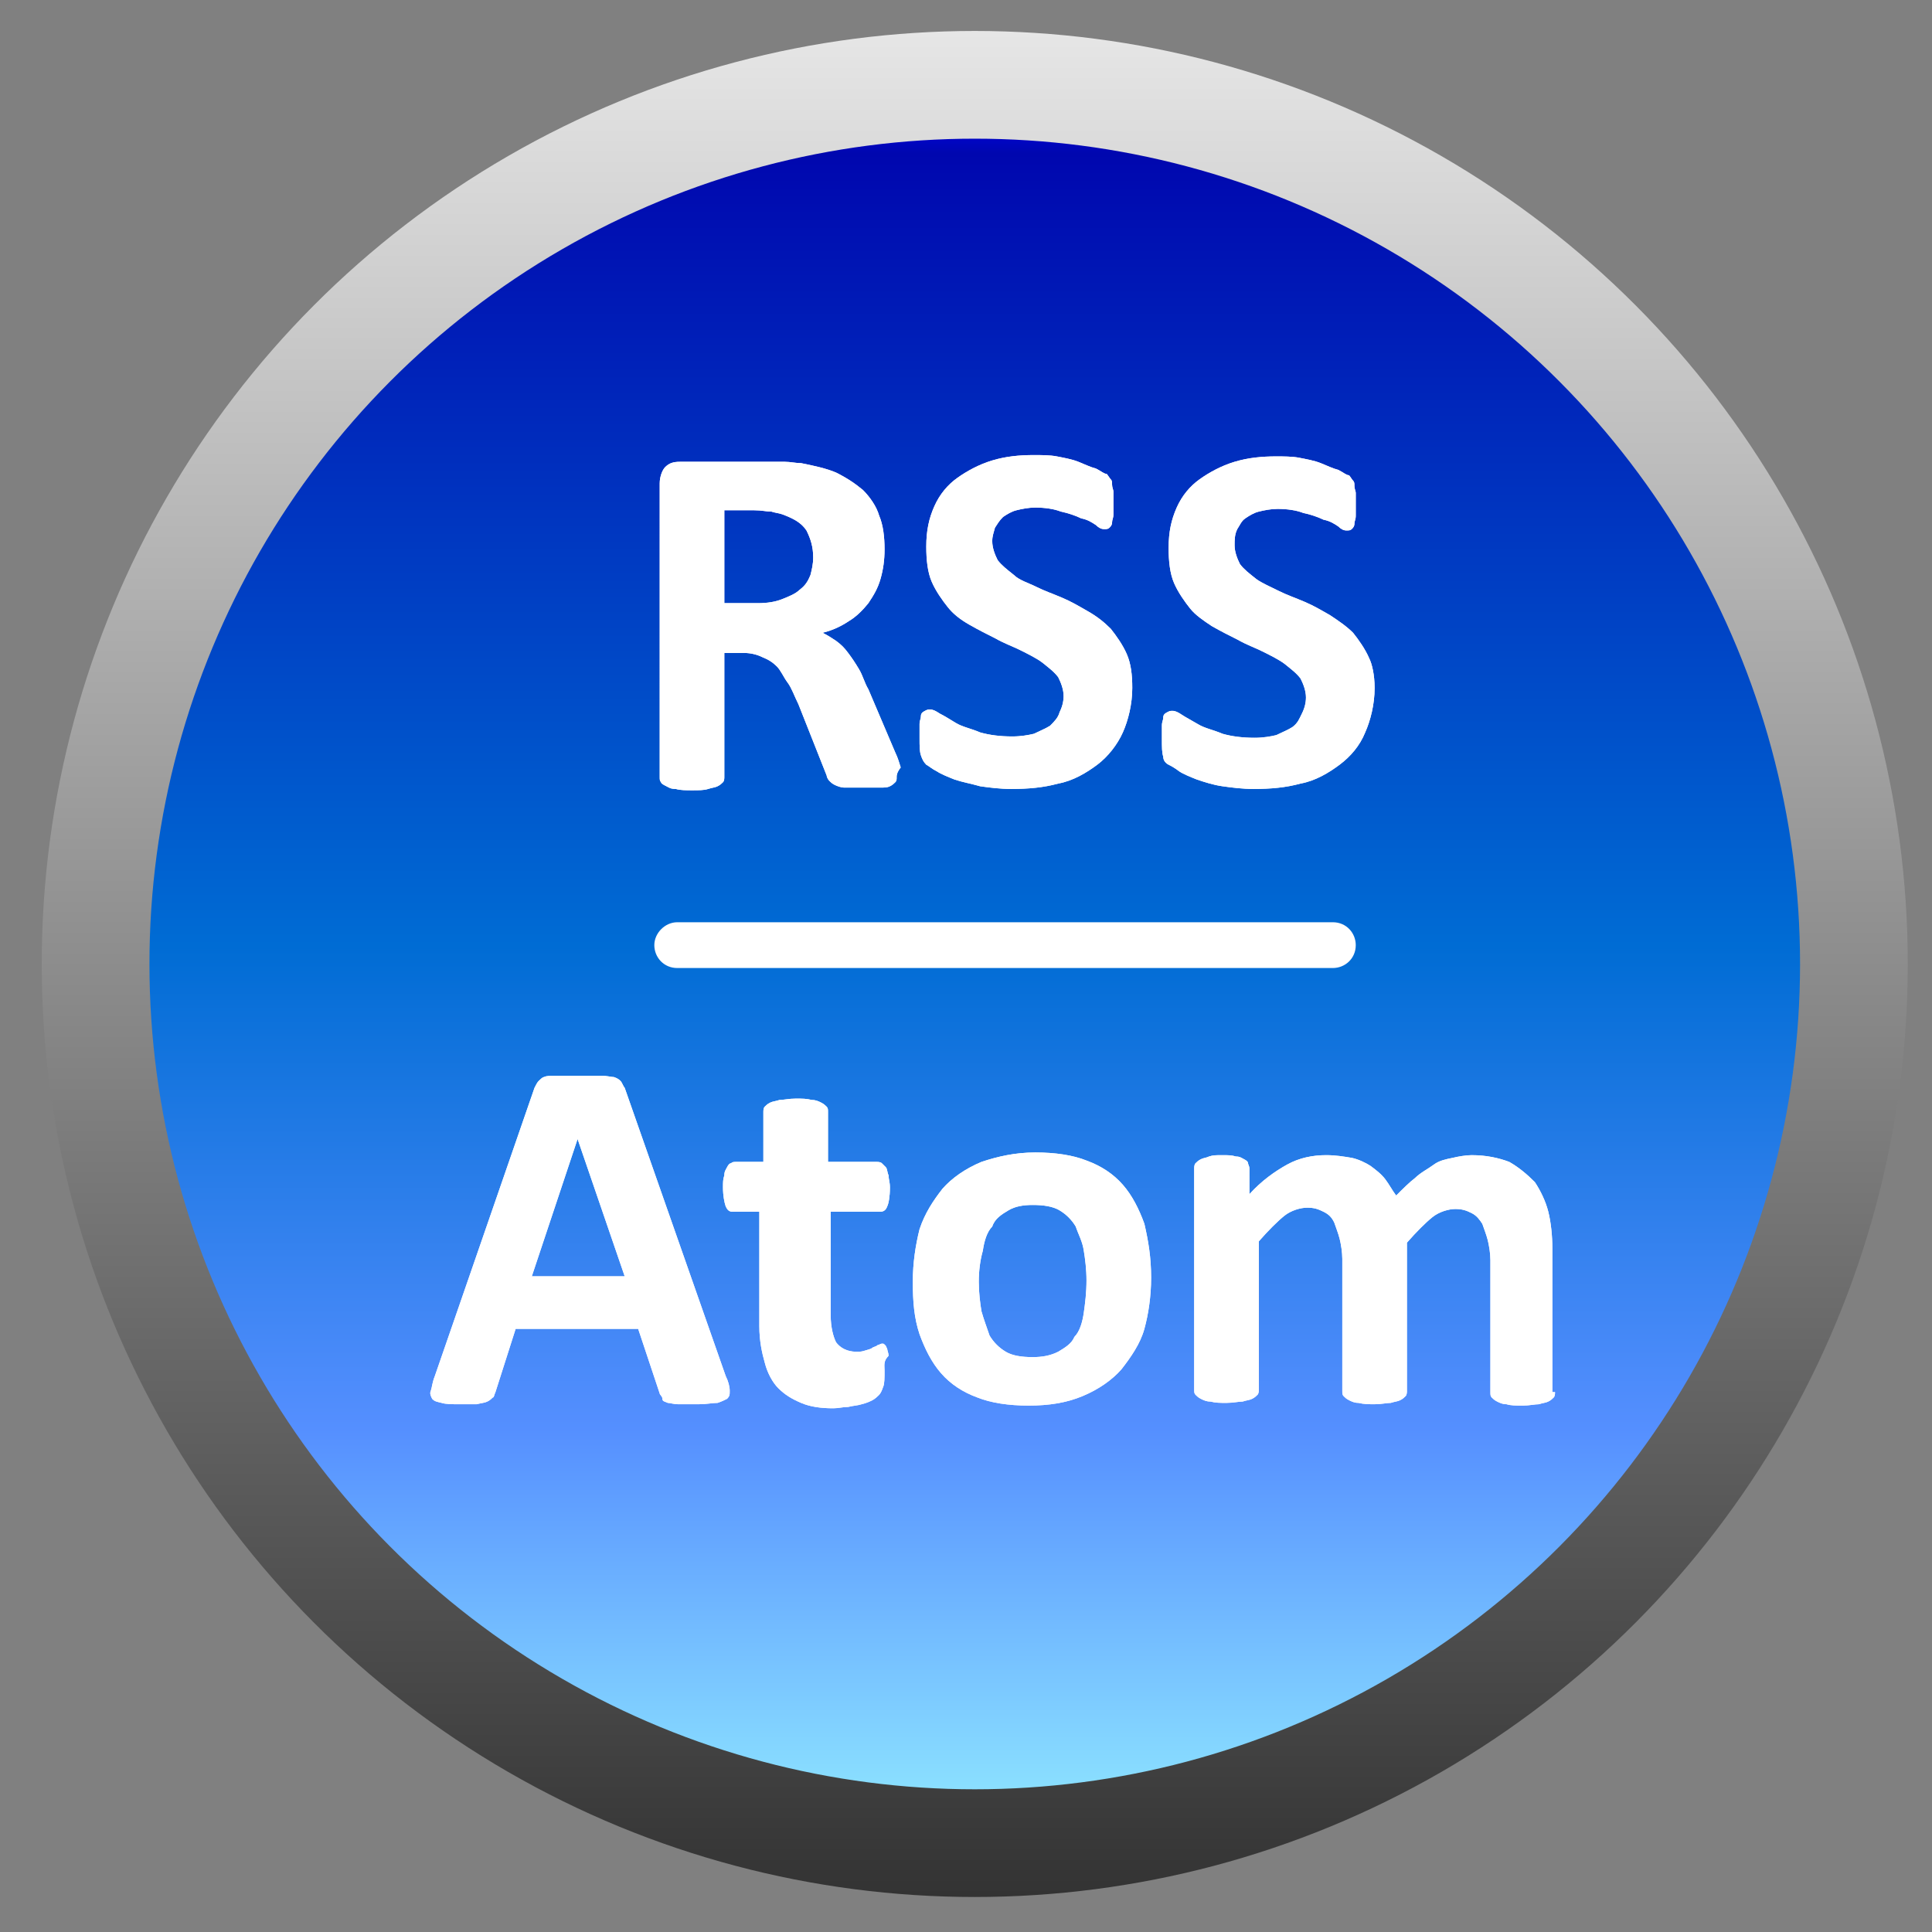
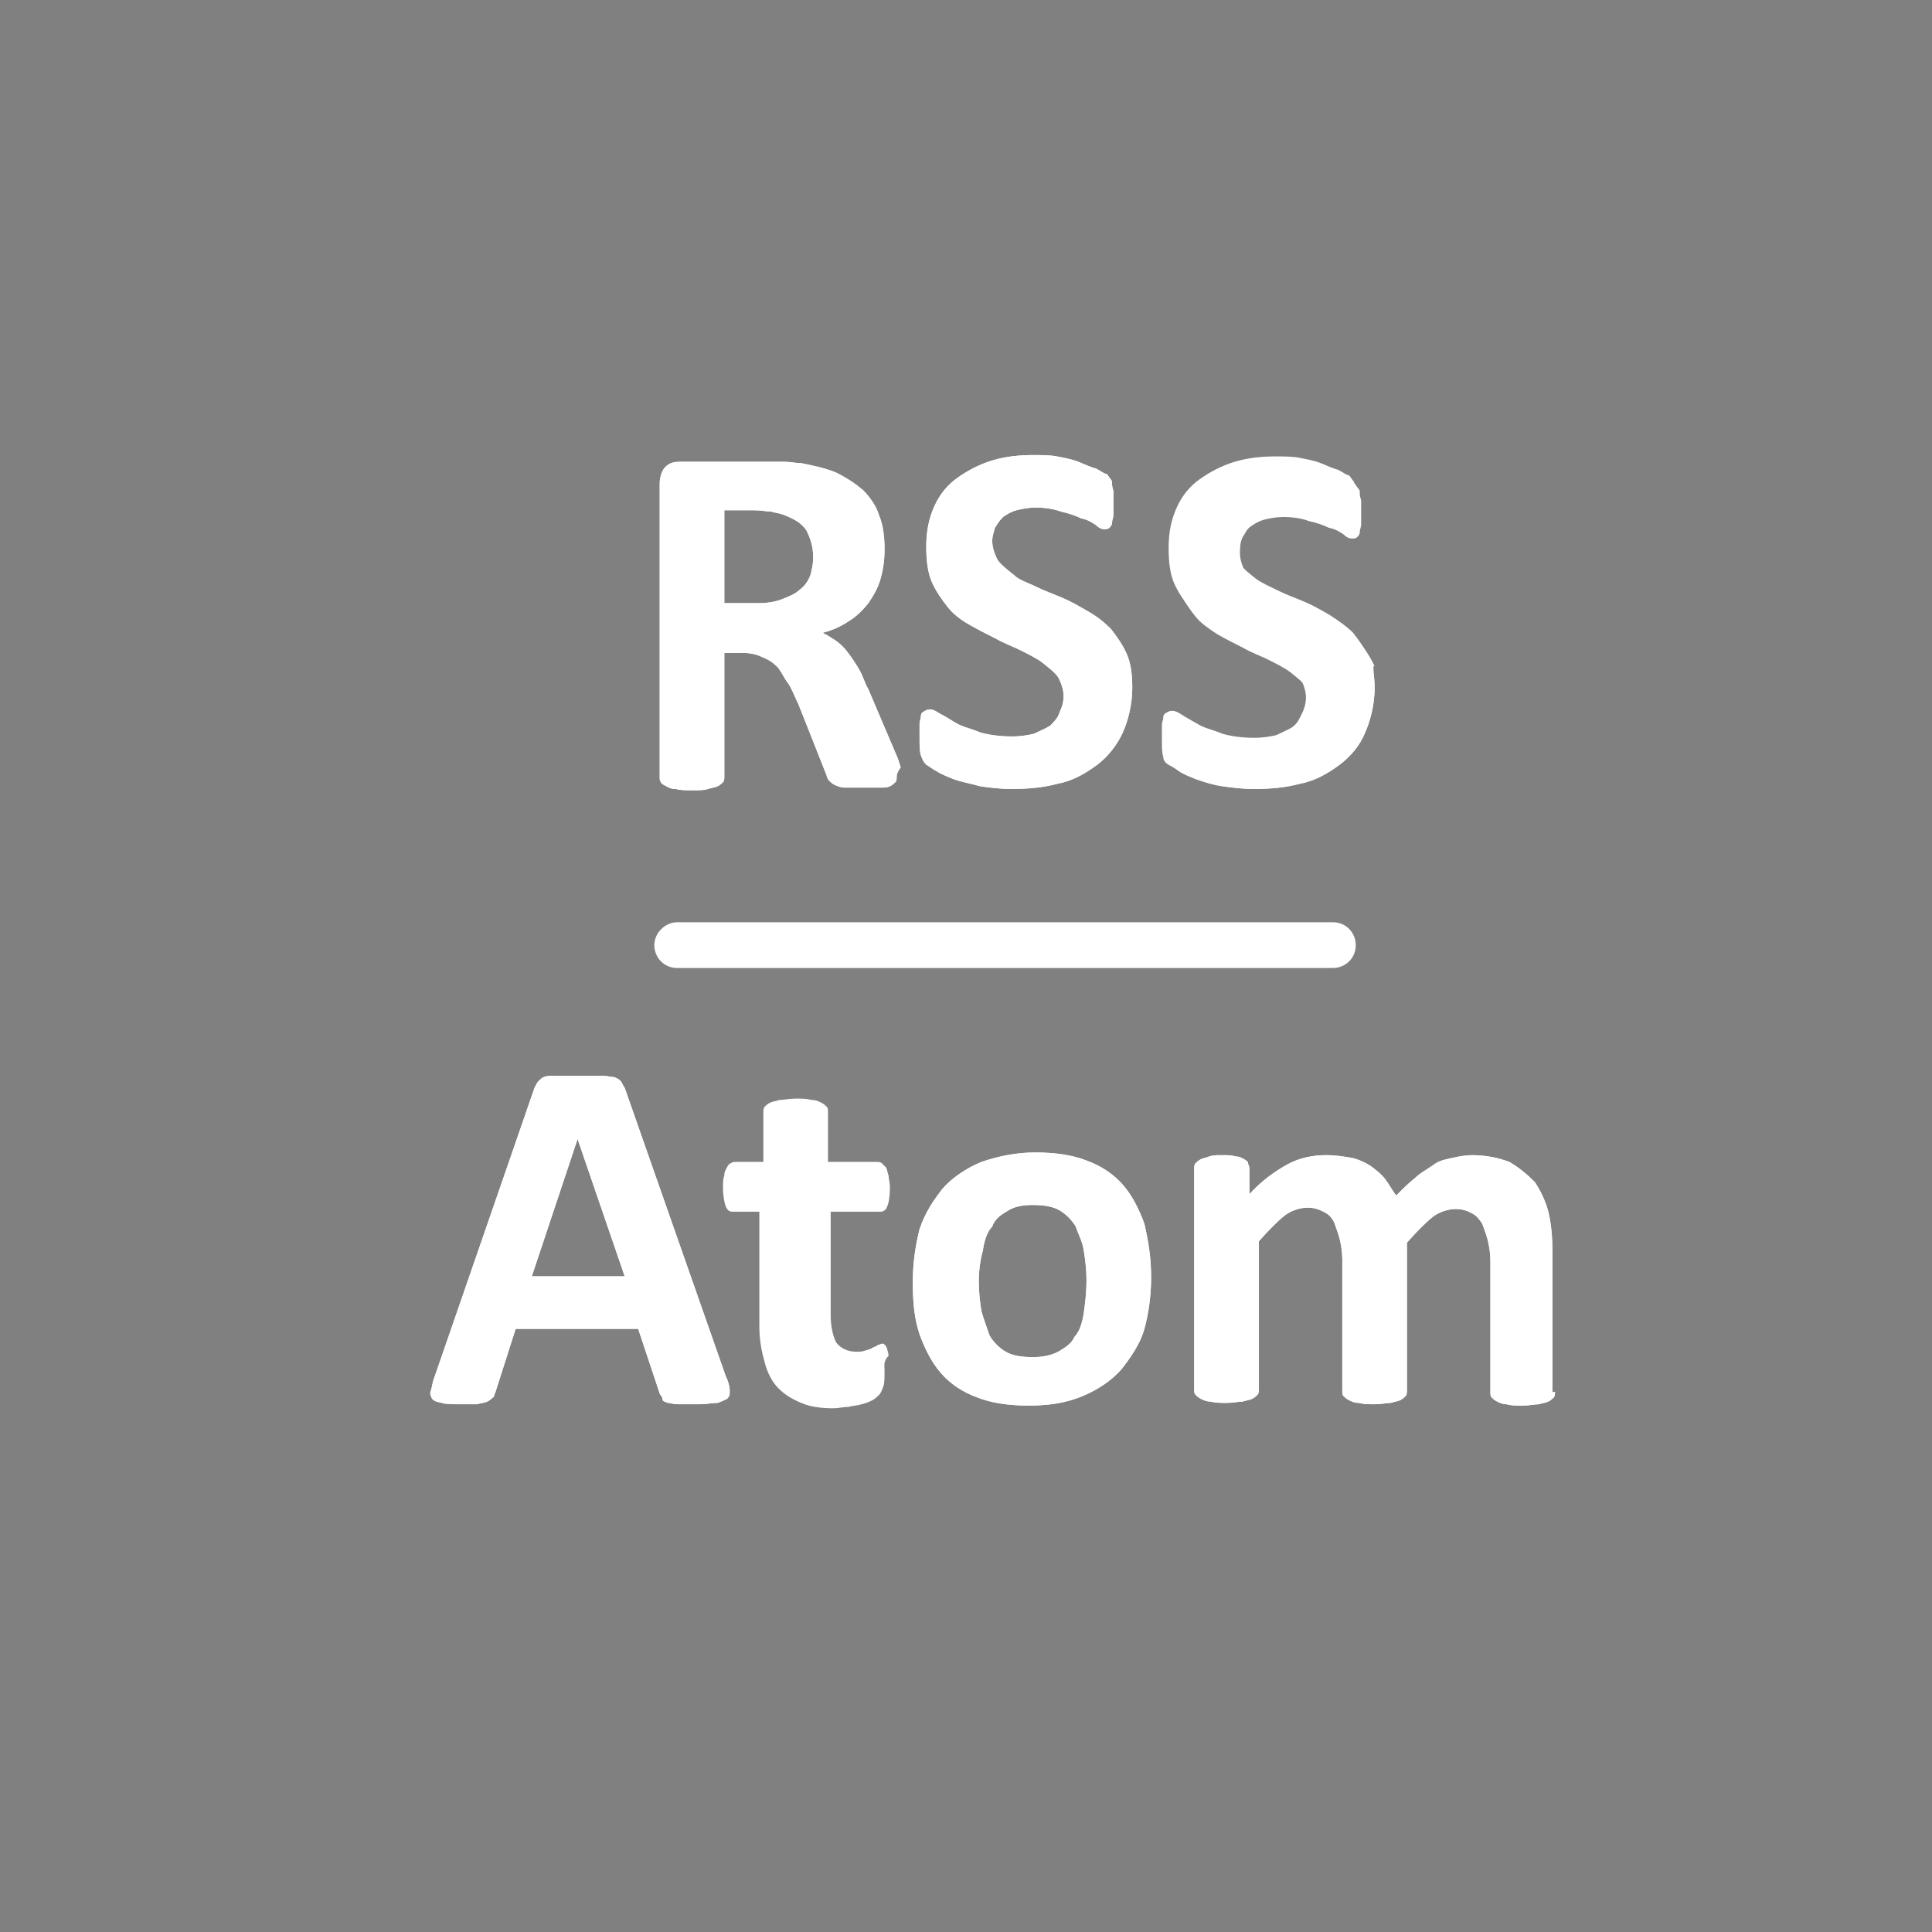
<svg xmlns="http://www.w3.org/2000/svg" version="1.1" id="Слой_1" x="0px" y="0px" viewBox="0 0 143.5 143.5" style="enable-background:new 0 0 143.5 143.5;" xml:space="preserve">
  <rect x="0" y="0" width="143.5" height="143.5" fill="#808080" stroke="none" />
  <style type="text/css">
	.st0{fill:url(#SVGID_1_);stroke:url(#SVGID_2_);stroke-width:8;stroke-miterlimit:10;}
	.st1{enable-background:new    ;}
	.st2{fill:#FFFFFF;}
	.st3{fill:none;}
</style>
  <linearGradient id="SVGID_1_" gradientUnits="userSpaceOnUse" x1="72.4" y1="6.023" x2="72.4" y2="136.557" gradientTransform="matrix(1 0 0 -1 0 143.89)">
    <stop offset="0" style="stop-color:#94EEFF" />
    <stop offset="0.243" style="stop-color:#558FFF" />
    <stop offset="0.518" style="stop-color:#006CD4" />
    <stop offset="0.969" style="stop-color:#0007AF" />
    <stop offset="1" style="stop-color:#0000FF" />
  </linearGradient>
  <linearGradient id="SVGID_2_" gradientUnits="userSpaceOnUse" x1="72.4" y1="141.557" x2="72.4" y2="3.023" gradientTransform="matrix(1 0 0 -1 0 143.89)">
    <stop offset="0" style="stop-color:#E6E6E6" />
    <stop offset="1" style="stop-color:#333333" />
  </linearGradient>
-   <circle class="st0" cx="72.4" cy="71.6" r="65.3" />
  <title>5</title>
  <g class="st1">
    <path class="st2" d="M66.6,57.7c0,0.2,0,0.3-0.1,0.4c-0.1,0.1-0.2,0.2-0.4,0.3s-0.4,0.1-0.8,0.1s-0.9,0-1.4,0c-0.5,0-1,0-1.2,0   s-0.5-0.1-0.7-0.2s-0.3-0.2-0.4-0.3c-0.1-0.1-0.2-0.3-0.2-0.4l-2.1-5.3c-0.3-0.6-0.5-1.2-0.8-1.6c-0.3-0.4-0.5-0.9-0.8-1.2   c-0.3-0.3-0.6-0.5-1.1-0.7c-0.4-0.2-0.9-0.3-1.3-0.3h-1.5v9.2c0,0.1,0,0.3-0.1,0.4c-0.1,0.1-0.2,0.2-0.4,0.3s-0.4,0.1-0.7,0.2   c-0.3,0.1-0.7,0.1-1.2,0.1c-0.4,0-0.9,0-1.2-0.1c-0.4,0-0.5-0.1-0.7-0.2c-0.2-0.1-0.4-0.2-0.4-0.3c-0.1-0.1-0.1-0.2-0.1-0.4V35.9   c0-0.5,0.2-1,0.4-1.2c0.3-0.3,0.6-0.4,1.1-0.4h6.2c0.6,0,1.2,0,1.6,0c0.4,0,0.8,0.1,1.2,0.1c1,0.2,1.9,0.4,2.6,0.7   c0.8,0.4,1.4,0.8,2,1.3c0.5,0.5,1,1.2,1.2,1.9c0.3,0.7,0.4,1.6,0.4,2.5c0,0.8-0.1,1.5-0.3,2.2s-0.5,1.2-0.9,1.8   c-0.4,0.5-0.9,1-1.4,1.3c-0.6,0.4-1.2,0.7-2,0.9c0.4,0.2,0.7,0.4,1,0.6c0.4,0.3,0.6,0.5,0.9,0.9c0.3,0.4,0.5,0.7,0.8,1.2   c0.3,0.5,0.4,1,0.7,1.5l2,4.7c0.2,0.4,0.3,0.8,0.4,1.1C66.6,57.4,66.6,57.6,66.6,57.7z M60.4,41.4c0-0.8-0.2-1.4-0.5-2   c-0.4-0.6-1-0.9-1.8-1.2c-0.3-0.1-0.5-0.1-0.8-0.2c-0.4,0-0.7-0.1-1.3-0.1h-2.2v6.9h2.5c0.7,0,1.3-0.1,1.8-0.3   c0.5-0.2,1-0.4,1.3-0.7c0.4-0.3,0.6-0.6,0.8-1.1C60.3,42.3,60.4,41.9,60.4,41.4z" />
  </g>
  <g class="st1">
    <path class="st3" d="M66.6,57.7c0,0.2,0,0.3-0.1,0.4c-0.1,0.1-0.2,0.2-0.4,0.3s-0.4,0.1-0.8,0.1s-0.9,0-1.4,0c-0.5,0-1,0-1.2,0   s-0.5-0.1-0.7-0.2s-0.3-0.2-0.4-0.3c-0.1-0.1-0.2-0.3-0.2-0.4l-2.1-5.3c-0.3-0.6-0.5-1.2-0.8-1.6c-0.3-0.4-0.5-0.9-0.8-1.2   c-0.3-0.3-0.6-0.5-1.1-0.7c-0.4-0.2-0.9-0.3-1.3-0.3h-1.5v9.2c0,0.1,0,0.3-0.1,0.4c-0.1,0.1-0.2,0.2-0.4,0.3s-0.4,0.1-0.7,0.2   c-0.3,0.1-0.7,0.1-1.2,0.1c-0.4,0-0.9,0-1.2-0.1c-0.4,0-0.5-0.1-0.7-0.2c-0.2-0.1-0.4-0.2-0.4-0.3c-0.1-0.1-0.1-0.2-0.1-0.4V35.9   c0-0.5,0.2-1,0.4-1.2c0.3-0.3,0.6-0.4,1.1-0.4h6.2c0.6,0,1.2,0,1.6,0c0.4,0,0.8,0.1,1.2,0.1c1,0.2,1.9,0.4,2.6,0.7   c0.8,0.4,1.4,0.8,2,1.3c0.5,0.5,1,1.2,1.2,1.9c0.3,0.7,0.4,1.6,0.4,2.5c0,0.8-0.1,1.5-0.3,2.2s-0.5,1.2-0.9,1.8   c-0.4,0.5-0.9,1-1.4,1.3c-0.6,0.4-1.2,0.7-2,0.9c0.4,0.2,0.7,0.4,1,0.6c0.4,0.3,0.6,0.5,0.9,0.9c0.3,0.4,0.5,0.7,0.8,1.2   c0.3,0.5,0.4,1,0.7,1.5l2,4.7c0.2,0.4,0.3,0.8,0.4,1.1C66.6,57.4,66.6,57.6,66.6,57.7z M60.4,41.4c0-0.8-0.2-1.4-0.5-2   c-0.4-0.6-1-0.9-1.8-1.2c-0.3-0.1-0.5-0.1-0.8-0.2c-0.4,0-0.7-0.1-1.3-0.1h-2.2v6.9h2.5c0.7,0,1.3-0.1,1.8-0.3   c0.5-0.2,1-0.4,1.3-0.7c0.4-0.3,0.6-0.6,0.8-1.1C60.3,42.3,60.4,41.9,60.4,41.4z" />
  </g>
  <g class="st1">
    <path class="st2" d="M66.6,57.7c0,0.2,0,0.3-0.1,0.4c-0.1,0.1-0.2,0.2-0.4,0.3s-0.4,0.1-0.8,0.1s-0.9,0-1.4,0c-0.5,0-1,0-1.2,0   s-0.5-0.1-0.7-0.2s-0.3-0.2-0.4-0.3c-0.1-0.1-0.2-0.3-0.2-0.4l-2.1-5.3c-0.3-0.6-0.5-1.2-0.8-1.6c-0.3-0.4-0.5-0.9-0.8-1.2   c-0.3-0.3-0.6-0.5-1.1-0.7c-0.4-0.2-0.9-0.3-1.3-0.3h-1.5v9.2c0,0.1,0,0.3-0.1,0.4c-0.1,0.1-0.2,0.2-0.4,0.3s-0.4,0.1-0.7,0.2   c-0.3,0.1-0.7,0.1-1.2,0.1c-0.4,0-0.9,0-1.2-0.1c-0.4,0-0.5-0.1-0.7-0.2c-0.2-0.1-0.4-0.2-0.4-0.3c-0.1-0.1-0.1-0.2-0.1-0.4V35.9   c0-0.5,0.2-1,0.4-1.2c0.3-0.3,0.6-0.4,1.1-0.4h6.2c0.6,0,1.2,0,1.6,0c0.4,0,0.8,0.1,1.2,0.1c1,0.2,1.9,0.4,2.6,0.7   c0.8,0.4,1.4,0.8,2,1.3c0.5,0.5,1,1.2,1.2,1.9c0.3,0.7,0.4,1.6,0.4,2.5c0,0.8-0.1,1.5-0.3,2.2s-0.5,1.2-0.9,1.8   c-0.4,0.5-0.9,1-1.4,1.3c-0.6,0.4-1.2,0.7-2,0.9c0.4,0.2,0.7,0.4,1,0.6c0.4,0.3,0.6,0.5,0.9,0.9c0.3,0.4,0.5,0.7,0.8,1.2   c0.3,0.5,0.4,1,0.7,1.5l2,4.7c0.2,0.4,0.3,0.8,0.4,1.1C66.6,57.4,66.6,57.6,66.6,57.7z M60.4,41.4c0-0.8-0.2-1.4-0.5-2   c-0.4-0.6-1-0.9-1.8-1.2c-0.3-0.1-0.5-0.1-0.8-0.2c-0.4,0-0.7-0.1-1.3-0.1h-2.2v6.9h2.5c0.7,0,1.3-0.1,1.8-0.3   c0.5-0.2,1-0.4,1.3-0.7c0.4-0.3,0.6-0.6,0.8-1.1C60.3,42.3,60.4,41.9,60.4,41.4z" />
  </g>
  <g class="st1">
    <path class="st3" d="M66.6,57.7c0,0.2,0,0.3-0.1,0.4c-0.1,0.1-0.2,0.2-0.4,0.3s-0.4,0.1-0.8,0.1s-0.9,0-1.4,0c-0.5,0-1,0-1.2,0   s-0.5-0.1-0.7-0.2s-0.3-0.2-0.4-0.3c-0.1-0.1-0.2-0.3-0.2-0.4l-2.1-5.3c-0.3-0.6-0.5-1.2-0.8-1.6c-0.3-0.4-0.5-0.9-0.8-1.2   c-0.3-0.3-0.6-0.5-1.1-0.7c-0.4-0.2-0.9-0.3-1.3-0.3h-1.5v9.2c0,0.1,0,0.3-0.1,0.4c-0.1,0.1-0.2,0.2-0.4,0.3s-0.4,0.1-0.7,0.2   c-0.3,0.1-0.7,0.1-1.2,0.1c-0.4,0-0.9,0-1.2-0.1c-0.4,0-0.5-0.1-0.7-0.2c-0.2-0.1-0.4-0.2-0.4-0.3c-0.1-0.1-0.1-0.2-0.1-0.4V35.9   c0-0.5,0.2-1,0.4-1.2c0.3-0.3,0.6-0.4,1.1-0.4h6.2c0.6,0,1.2,0,1.6,0c0.4,0,0.8,0.1,1.2,0.1c1,0.2,1.9,0.4,2.6,0.7   c0.8,0.4,1.4,0.8,2,1.3c0.5,0.5,1,1.2,1.2,1.9c0.3,0.7,0.4,1.6,0.4,2.5c0,0.8-0.1,1.5-0.3,2.2s-0.5,1.2-0.9,1.8   c-0.4,0.5-0.9,1-1.4,1.3c-0.6,0.4-1.2,0.7-2,0.9c0.4,0.2,0.7,0.4,1,0.6c0.4,0.3,0.6,0.5,0.9,0.9c0.3,0.4,0.5,0.7,0.8,1.2   c0.3,0.5,0.4,1,0.7,1.5l2,4.7c0.2,0.4,0.3,0.8,0.4,1.1C66.6,57.4,66.6,57.6,66.6,57.7z M60.4,41.4c0-0.8-0.2-1.4-0.5-2   c-0.4-0.6-1-0.9-1.8-1.2c-0.3-0.1-0.5-0.1-0.8-0.2c-0.4,0-0.7-0.1-1.3-0.1h-2.2v6.9h2.5c0.7,0,1.3-0.1,1.8-0.3   c0.5-0.2,1-0.4,1.3-0.7c0.4-0.3,0.6-0.6,0.8-1.1C60.3,42.3,60.4,41.9,60.4,41.4z" />
  </g>
  <g class="st1">
    <path class="st2" d="M84.1,51.1c0,1.2-0.3,2.4-0.7,3.3c-0.4,0.9-1.1,1.8-1.9,2.4s-1.8,1.2-2.9,1.4c-1.1,0.3-2.2,0.4-3.5,0.4   c-0.8,0-1.6-0.1-2.3-0.2c-0.7-0.2-1.3-0.3-1.9-0.5c-0.5-0.2-1-0.4-1.3-0.6c-0.4-0.2-0.6-0.4-0.8-0.5c-0.2-0.2-0.3-0.4-0.4-0.7   c-0.1-0.3-0.1-0.7-0.1-1.3c0-0.4,0-0.7,0-1s0.1-0.4,0.1-0.6s0.1-0.3,0.3-0.4s0.2-0.1,0.4-0.1c0.2,0,0.4,0.1,0.7,0.3   c0.4,0.2,0.7,0.4,1.2,0.7c0.5,0.3,1.1,0.4,1.8,0.7c0.7,0.2,1.5,0.3,2.4,0.3c0.6,0,1.2-0.1,1.6-0.2c0.4-0.2,0.9-0.4,1.2-0.6   c0.3-0.3,0.6-0.6,0.7-1c0.2-0.4,0.3-0.8,0.3-1.2c0-0.5-0.2-1-0.4-1.4c-0.3-0.4-0.7-0.7-1.2-1.1c-0.4-0.3-1-0.6-1.6-0.9   c-0.6-0.3-1.2-0.5-1.9-0.9c-0.6-0.3-1.2-0.6-1.9-1s-1.2-0.8-1.6-1.3c-0.4-0.5-0.9-1.2-1.2-1.9s-0.4-1.6-0.4-2.6   c0-1.2,0.2-2.1,0.6-3s1-1.6,1.7-2.1c0.7-0.5,1.6-1,2.6-1.3c1-0.3,2-0.4,3.1-0.4c0.5,0,1.2,0,1.7,0.1s1.1,0.2,1.6,0.4   s0.9,0.4,1.3,0.5c0.4,0.2,0.6,0.4,0.8,0.4c0.1,0.1,0.2,0.3,0.3,0.4c0.1,0.1,0.1,0.2,0.1,0.4s0.1,0.4,0.1,0.5c0,0.2,0,0.4,0,0.8   c0,0.4,0,0.6,0,0.9c0,0.3-0.1,0.4-0.1,0.6c0,0.2-0.1,0.3-0.2,0.4c-0.1,0.1-0.2,0.1-0.4,0.1s-0.4-0.1-0.6-0.3   c-0.3-0.2-0.6-0.4-1.1-0.5c-0.4-0.2-1-0.4-1.5-0.5c-0.5-0.2-1.2-0.3-1.9-0.3c-0.5,0-1,0.1-1.4,0.2c-0.4,0.1-0.7,0.3-1,0.5   c-0.3,0.3-0.4,0.5-0.6,0.8c-0.1,0.4-0.2,0.6-0.2,1c0,0.5,0.2,1,0.4,1.4c0.3,0.4,0.7,0.7,1.2,1.1c0.4,0.4,1.1,0.6,1.7,0.9   c0.6,0.3,1.2,0.5,1.9,0.8s1.2,0.6,1.9,1s1.2,0.8,1.7,1.3c0.4,0.5,0.9,1.2,1.2,1.9C84,49.3,84.1,50.1,84.1,51.1z" />
    <path class="st2" d="M102.1,51.1c0,1.2-0.3,2.4-0.7,3.3c-0.4,1-1.1,1.8-1.9,2.4s-1.8,1.2-2.9,1.4c-1.1,0.3-2.2,0.4-3.5,0.4   c-0.8,0-1.6-0.1-2.3-0.2c-0.7-0.1-1.3-0.3-1.9-0.5c-0.5-0.2-1-0.4-1.3-0.6c-0.4-0.3-0.6-0.4-0.8-0.5s-0.4-0.3-0.4-0.6   c-0.1-0.3-0.1-0.7-0.1-1.3c0-0.4,0-0.7,0-1c0-0.3,0.1-0.4,0.1-0.6c0-0.2,0.1-0.3,0.3-0.4s0.2-0.1,0.4-0.1c0.2,0,0.4,0.1,0.7,0.3   c0.3,0.2,0.7,0.4,1.2,0.7c0.5,0.3,1.1,0.4,1.8,0.7c0.7,0.2,1.5,0.3,2.4,0.3c0.6,0,1.2-0.1,1.6-0.2c0.4-0.2,0.9-0.4,1.2-0.6   c0.4-0.3,0.5-0.6,0.7-1c0.2-0.4,0.3-0.8,0.3-1.2c0-0.5-0.2-1-0.4-1.4c-0.3-0.4-0.7-0.7-1.2-1.1c-0.4-0.3-1-0.6-1.6-0.9   c-0.6-0.3-1.2-0.5-1.9-0.9c-0.6-0.3-1.2-0.6-1.9-1c-0.6-0.4-1.2-0.8-1.6-1.3c-0.4-0.5-0.9-1.2-1.2-1.9c-0.3-0.7-0.4-1.6-0.4-2.6   c0-1.2,0.2-2.1,0.6-3c0.4-0.9,1-1.6,1.7-2.1s1.6-1,2.6-1.3c1-0.3,2-0.4,3.1-0.4c0.5,0,1.2,0,1.7,0.1c0.5,0.1,1.1,0.2,1.6,0.4   s0.9,0.4,1.3,0.5c0.4,0.2,0.6,0.4,0.8,0.4c0.1,0.1,0.2,0.3,0.3,0.4c0.1,0.1,0.1,0.2,0.1,0.4s0.1,0.4,0.1,0.5c0,0.2,0,0.4,0,0.8   c0,0.4,0,0.6,0,0.9s-0.1,0.4-0.1,0.6c0,0.2-0.1,0.3-0.2,0.4c-0.1,0.1-0.2,0.1-0.4,0.1c-0.2,0-0.4-0.1-0.6-0.3   c-0.3-0.2-0.6-0.4-1.1-0.5c-0.4-0.2-1-0.4-1.5-0.5c-0.5-0.2-1.2-0.3-1.9-0.3c-0.5,0-1,0.1-1.4,0.2c-0.4,0.1-0.7,0.3-1,0.5   s-0.4,0.5-0.6,0.8c-0.2,0.4-0.2,0.8-0.2,1.2c0,0.5,0.2,1,0.4,1.4c0.3,0.4,0.7,0.7,1.2,1.1c0.4,0.3,1.1,0.6,1.7,0.9   c0.6,0.3,1.2,0.5,1.9,0.8s1.2,0.6,1.9,1c0.6,0.4,1.2,0.8,1.7,1.3c0.4,0.5,0.9,1.2,1.2,1.9C101.9,49.3,102.1,50.1,102.1,51.1z" />
  </g>
  <g class="st1">
    <path class="st3" d="M84.1,51.1c0,1.2-0.3,2.4-0.7,3.3c-0.4,0.9-1.1,1.8-1.9,2.4s-1.8,1.2-2.9,1.4c-1.1,0.3-2.2,0.4-3.5,0.4   c-0.8,0-1.6-0.1-2.3-0.2c-0.7-0.2-1.3-0.3-1.9-0.5c-0.5-0.2-1-0.4-1.3-0.6c-0.4-0.2-0.6-0.4-0.8-0.5c-0.2-0.2-0.3-0.4-0.4-0.7   c-0.1-0.3-0.1-0.7-0.1-1.3c0-0.4,0-0.7,0-1s0.1-0.4,0.1-0.6s0.1-0.3,0.3-0.4s0.2-0.1,0.4-0.1c0.2,0,0.4,0.1,0.7,0.3   c0.4,0.2,0.7,0.4,1.2,0.7c0.5,0.3,1.1,0.4,1.8,0.7c0.7,0.2,1.5,0.3,2.4,0.3c0.6,0,1.2-0.1,1.6-0.2c0.4-0.2,0.9-0.4,1.2-0.6   c0.3-0.3,0.6-0.6,0.7-1c0.2-0.4,0.3-0.8,0.3-1.2c0-0.5-0.2-1-0.4-1.4c-0.3-0.4-0.7-0.7-1.2-1.1c-0.4-0.3-1-0.6-1.6-0.9   c-0.6-0.3-1.2-0.5-1.9-0.9c-0.6-0.3-1.2-0.6-1.9-1s-1.2-0.8-1.6-1.3c-0.4-0.5-0.9-1.2-1.2-1.9s-0.4-1.6-0.4-2.6   c0-1.2,0.2-2.1,0.6-3s1-1.6,1.7-2.1c0.7-0.5,1.6-1,2.6-1.3c1-0.3,2-0.4,3.1-0.4c0.5,0,1.2,0,1.7,0.1s1.1,0.2,1.6,0.4   s0.9,0.4,1.3,0.5c0.4,0.2,0.6,0.4,0.8,0.4c0.1,0.1,0.2,0.3,0.3,0.4c0.1,0.1,0.1,0.2,0.1,0.4s0.1,0.4,0.1,0.5c0,0.2,0,0.4,0,0.8   c0,0.4,0,0.6,0,0.9c0,0.3-0.1,0.4-0.1,0.6c0,0.2-0.1,0.3-0.2,0.4c-0.1,0.1-0.2,0.1-0.4,0.1s-0.4-0.1-0.6-0.3   c-0.3-0.2-0.6-0.4-1.1-0.5c-0.4-0.2-1-0.4-1.5-0.5c-0.5-0.2-1.2-0.3-1.9-0.3c-0.5,0-1,0.1-1.4,0.2c-0.4,0.1-0.7,0.3-1,0.5   c-0.3,0.3-0.4,0.5-0.6,0.8c-0.1,0.4-0.2,0.6-0.2,1c0,0.5,0.2,1,0.4,1.4c0.3,0.4,0.7,0.7,1.2,1.1c0.4,0.4,1.1,0.6,1.7,0.9   c0.6,0.3,1.2,0.5,1.9,0.8s1.2,0.6,1.9,1s1.2,0.8,1.7,1.3c0.4,0.5,0.9,1.2,1.2,1.9C84,49.3,84.1,50.1,84.1,51.1z" />
    <path class="st3" d="M102.1,51.1c0,1.2-0.3,2.4-0.7,3.3c-0.4,1-1.1,1.8-1.9,2.4s-1.8,1.2-2.9,1.4c-1.1,0.3-2.2,0.4-3.5,0.4   c-0.8,0-1.6-0.1-2.3-0.2c-0.7-0.1-1.3-0.3-1.9-0.5c-0.5-0.2-1-0.4-1.3-0.6c-0.4-0.3-0.6-0.4-0.8-0.5s-0.4-0.3-0.4-0.6   c-0.1-0.3-0.1-0.7-0.1-1.3c0-0.4,0-0.7,0-1c0-0.3,0.1-0.4,0.1-0.6c0-0.2,0.1-0.3,0.3-0.4s0.2-0.1,0.4-0.1c0.2,0,0.4,0.1,0.7,0.3   c0.3,0.2,0.7,0.4,1.2,0.7c0.5,0.3,1.1,0.4,1.8,0.7c0.7,0.2,1.5,0.3,2.4,0.3c0.6,0,1.2-0.1,1.6-0.2c0.4-0.2,0.9-0.4,1.2-0.6   c0.4-0.3,0.5-0.6,0.7-1c0.2-0.4,0.3-0.8,0.3-1.2c0-0.5-0.2-1-0.4-1.4c-0.3-0.4-0.7-0.7-1.2-1.1c-0.4-0.3-1-0.6-1.6-0.9   c-0.6-0.3-1.2-0.5-1.9-0.9c-0.6-0.3-1.2-0.6-1.9-1c-0.6-0.4-1.2-0.8-1.6-1.3c-0.4-0.5-0.9-1.2-1.2-1.9c-0.3-0.7-0.4-1.6-0.4-2.6   c0-1.2,0.2-2.1,0.6-3c0.4-0.9,1-1.6,1.7-2.1s1.6-1,2.6-1.3c1-0.3,2-0.4,3.1-0.4c0.5,0,1.2,0,1.7,0.1c0.5,0.1,1.1,0.2,1.6,0.4   s0.9,0.4,1.3,0.5c0.4,0.2,0.6,0.4,0.8,0.4c0.1,0.1,0.2,0.3,0.3,0.4c0.1,0.1,0.1,0.2,0.1,0.4s0.1,0.4,0.1,0.5c0,0.2,0,0.4,0,0.8   c0,0.4,0,0.6,0,0.9s-0.1,0.4-0.1,0.6c0,0.2-0.1,0.3-0.2,0.4c-0.1,0.1-0.2,0.1-0.4,0.1c-0.2,0-0.4-0.1-0.6-0.3   c-0.3-0.2-0.6-0.4-1.1-0.5c-0.4-0.2-1-0.4-1.5-0.5c-0.5-0.2-1.2-0.3-1.9-0.3c-0.5,0-1,0.1-1.4,0.2c-0.4,0.1-0.7,0.3-1,0.5   s-0.4,0.5-0.6,0.8c-0.2,0.4-0.2,0.8-0.2,1.2c0,0.5,0.2,1,0.4,1.4c0.3,0.4,0.7,0.7,1.2,1.1c0.4,0.3,1.1,0.6,1.7,0.9   c0.6,0.3,1.2,0.5,1.9,0.8s1.2,0.6,1.9,1c0.6,0.4,1.2,0.8,1.7,1.3c0.4,0.5,0.9,1.2,1.2,1.9C101.9,49.3,102.1,50.1,102.1,51.1z" />
  </g>
  <g class="st1">
    <path class="st2" d="M84.1,51.1c0,1.2-0.3,2.4-0.7,3.3c-0.4,0.9-1.1,1.8-1.9,2.4s-1.8,1.2-2.9,1.4c-1.1,0.3-2.2,0.4-3.5,0.4   c-0.8,0-1.6-0.1-2.3-0.2c-0.7-0.2-1.3-0.3-1.9-0.5c-0.5-0.2-1-0.4-1.3-0.6c-0.4-0.2-0.6-0.4-0.8-0.5c-0.2-0.2-0.3-0.4-0.4-0.7   c-0.1-0.3-0.1-0.7-0.1-1.3c0-0.4,0-0.7,0-1s0.1-0.4,0.1-0.6s0.1-0.3,0.3-0.4s0.2-0.1,0.4-0.1c0.2,0,0.4,0.1,0.7,0.3   c0.4,0.2,0.7,0.4,1.2,0.7c0.5,0.3,1.1,0.4,1.8,0.7c0.7,0.2,1.5,0.3,2.4,0.3c0.6,0,1.2-0.1,1.6-0.2c0.4-0.2,0.9-0.4,1.2-0.6   c0.3-0.3,0.6-0.6,0.7-1c0.2-0.4,0.3-0.8,0.3-1.2c0-0.5-0.2-1-0.4-1.4c-0.3-0.4-0.7-0.7-1.2-1.1c-0.4-0.3-1-0.6-1.6-0.9   c-0.6-0.3-1.2-0.5-1.9-0.9c-0.6-0.3-1.2-0.6-1.9-1s-1.2-0.8-1.6-1.3c-0.4-0.5-0.9-1.2-1.2-1.9s-0.4-1.6-0.4-2.6   c0-1.2,0.2-2.1,0.6-3s1-1.6,1.7-2.1c0.7-0.5,1.6-1,2.6-1.3c1-0.3,2-0.4,3.1-0.4c0.5,0,1.2,0,1.7,0.1s1.1,0.2,1.6,0.4   s0.9,0.4,1.3,0.5c0.4,0.2,0.6,0.4,0.8,0.4c0.1,0.1,0.2,0.3,0.3,0.4c0.1,0.1,0.1,0.2,0.1,0.4s0.1,0.4,0.1,0.5c0,0.2,0,0.4,0,0.8   c0,0.4,0,0.6,0,0.9c0,0.3-0.1,0.4-0.1,0.6c0,0.2-0.1,0.3-0.2,0.4c-0.1,0.1-0.2,0.1-0.4,0.1s-0.4-0.1-0.6-0.3   c-0.3-0.2-0.6-0.4-1.1-0.5c-0.4-0.2-1-0.4-1.5-0.5c-0.5-0.2-1.2-0.3-1.9-0.3c-0.5,0-1,0.1-1.4,0.2c-0.4,0.1-0.7,0.3-1,0.5   c-0.3,0.3-0.4,0.5-0.6,0.8c-0.1,0.4-0.2,0.6-0.2,1c0,0.5,0.2,1,0.4,1.4c0.3,0.4,0.7,0.7,1.2,1.1c0.4,0.4,1.1,0.6,1.7,0.9   c0.6,0.3,1.2,0.5,1.9,0.8s1.2,0.6,1.9,1s1.2,0.8,1.7,1.3c0.4,0.5,0.9,1.2,1.2,1.9C84,49.3,84.1,50.1,84.1,51.1z" />
-     <path class="st2" d="M102.1,51.1c0,1.2-0.3,2.4-0.7,3.3c-0.4,1-1.1,1.8-1.9,2.4s-1.8,1.2-2.9,1.4c-1.1,0.3-2.2,0.4-3.5,0.4   c-0.8,0-1.6-0.1-2.3-0.2c-0.7-0.1-1.3-0.3-1.9-0.5c-0.5-0.2-1-0.4-1.3-0.6c-0.4-0.3-0.6-0.4-0.8-0.5s-0.4-0.3-0.4-0.6   c-0.1-0.3-0.1-0.7-0.1-1.3c0-0.4,0-0.7,0-1c0-0.3,0.1-0.4,0.1-0.6c0-0.2,0.1-0.3,0.3-0.4s0.2-0.1,0.4-0.1c0.2,0,0.4,0.1,0.7,0.3   c0.3,0.2,0.7,0.4,1.2,0.7c0.5,0.3,1.1,0.4,1.8,0.7c0.7,0.2,1.5,0.3,2.4,0.3c0.6,0,1.2-0.1,1.6-0.2c0.4-0.2,0.9-0.4,1.2-0.6   c0.4-0.3,0.5-0.6,0.7-1c0.2-0.4,0.3-0.8,0.3-1.2c0-0.5-0.2-1-0.4-1.4c-0.3-0.4-0.7-0.7-1.2-1.1c-0.4-0.3-1-0.6-1.6-0.9   c-0.6-0.3-1.2-0.5-1.9-0.9c-0.6-0.3-1.2-0.6-1.9-1c-0.6-0.4-1.2-0.8-1.6-1.3c-0.4-0.5-0.9-1.2-1.2-1.9c-0.3-0.7-0.4-1.6-0.4-2.6   c0-1.2,0.2-2.1,0.6-3c0.4-0.9,1-1.6,1.7-2.1s1.6-1,2.6-1.3c1-0.3,2-0.4,3.1-0.4c0.5,0,1.2,0,1.7,0.1c0.5,0.1,1.1,0.2,1.6,0.4   s0.9,0.4,1.3,0.5c0.4,0.2,0.6,0.4,0.8,0.4c0.1,0.1,0.2,0.3,0.3,0.4c0.1,0.1,0.1,0.2,0.1,0.4s0.1,0.4,0.1,0.5c0,0.2,0,0.4,0,0.8   c0,0.4,0,0.6,0,0.9s-0.1,0.4-0.1,0.6c0,0.2-0.1,0.3-0.2,0.4c-0.1,0.1-0.2,0.1-0.4,0.1c-0.2,0-0.4-0.1-0.6-0.3   c-0.3-0.2-0.6-0.4-1.1-0.5c-0.4-0.2-1-0.4-1.5-0.5c-0.5-0.2-1.2-0.3-1.9-0.3c-0.5,0-1,0.1-1.4,0.2c-0.4,0.1-0.7,0.3-1,0.5   s-0.4,0.5-0.6,0.8c-0.2,0.4-0.2,0.8-0.2,1.2c0,0.5,0.2,1,0.4,1.4c0.3,0.4,0.7,0.7,1.2,1.1c0.4,0.3,1.1,0.6,1.7,0.9   c0.6,0.3,1.2,0.5,1.9,0.8s1.2,0.6,1.9,1c0.6,0.4,1.2,0.8,1.7,1.3c0.4,0.5,0.9,1.2,1.2,1.9C101.9,49.3,102.1,50.1,102.1,51.1z" />
+     <path class="st2" d="M102.1,51.1c0,1.2-0.3,2.4-0.7,3.3c-0.4,1-1.1,1.8-1.9,2.4s-1.8,1.2-2.9,1.4c-1.1,0.3-2.2,0.4-3.5,0.4   c-0.8,0-1.6-0.1-2.3-0.2c-0.7-0.1-1.3-0.3-1.9-0.5c-0.5-0.2-1-0.4-1.3-0.6c-0.4-0.3-0.6-0.4-0.8-0.5c-0.1-0.3-0.1-0.7-0.1-1.3c0-0.4,0-0.7,0-1c0-0.3,0.1-0.4,0.1-0.6c0-0.2,0.1-0.3,0.3-0.4s0.2-0.1,0.4-0.1c0.2,0,0.4,0.1,0.7,0.3   c0.3,0.2,0.7,0.4,1.2,0.7c0.5,0.3,1.1,0.4,1.8,0.7c0.7,0.2,1.5,0.3,2.4,0.3c0.6,0,1.2-0.1,1.6-0.2c0.4-0.2,0.9-0.4,1.2-0.6   c0.4-0.3,0.5-0.6,0.7-1c0.2-0.4,0.3-0.8,0.3-1.2c0-0.5-0.2-1-0.4-1.4c-0.3-0.4-0.7-0.7-1.2-1.1c-0.4-0.3-1-0.6-1.6-0.9   c-0.6-0.3-1.2-0.5-1.9-0.9c-0.6-0.3-1.2-0.6-1.9-1c-0.6-0.4-1.2-0.8-1.6-1.3c-0.4-0.5-0.9-1.2-1.2-1.9c-0.3-0.7-0.4-1.6-0.4-2.6   c0-1.2,0.2-2.1,0.6-3c0.4-0.9,1-1.6,1.7-2.1s1.6-1,2.6-1.3c1-0.3,2-0.4,3.1-0.4c0.5,0,1.2,0,1.7,0.1c0.5,0.1,1.1,0.2,1.6,0.4   s0.9,0.4,1.3,0.5c0.4,0.2,0.6,0.4,0.8,0.4c0.1,0.1,0.2,0.3,0.3,0.4c0.1,0.1,0.1,0.2,0.1,0.4s0.1,0.4,0.1,0.5c0,0.2,0,0.4,0,0.8   c0,0.4,0,0.6,0,0.9s-0.1,0.4-0.1,0.6c0,0.2-0.1,0.3-0.2,0.4c-0.1,0.1-0.2,0.1-0.4,0.1c-0.2,0-0.4-0.1-0.6-0.3   c-0.3-0.2-0.6-0.4-1.1-0.5c-0.4-0.2-1-0.4-1.5-0.5c-0.5-0.2-1.2-0.3-1.9-0.3c-0.5,0-1,0.1-1.4,0.2c-0.4,0.1-0.7,0.3-1,0.5   s-0.4,0.5-0.6,0.8c-0.2,0.4-0.2,0.8-0.2,1.2c0,0.5,0.2,1,0.4,1.4c0.3,0.4,0.7,0.7,1.2,1.1c0.4,0.3,1.1,0.6,1.7,0.9   c0.6,0.3,1.2,0.5,1.9,0.8s1.2,0.6,1.9,1c0.6,0.4,1.2,0.8,1.7,1.3c0.4,0.5,0.9,1.2,1.2,1.9C101.9,49.3,102.1,50.1,102.1,51.1z" />
  </g>
  <g class="st1">
    <path class="st3" d="M84.1,51.1c0,1.2-0.3,2.4-0.7,3.3c-0.4,0.9-1.1,1.8-1.9,2.4s-1.8,1.2-2.9,1.4c-1.1,0.3-2.2,0.4-3.5,0.4   c-0.8,0-1.6-0.1-2.3-0.2c-0.7-0.2-1.3-0.3-1.9-0.5c-0.5-0.2-1-0.4-1.3-0.6c-0.4-0.2-0.6-0.4-0.8-0.5c-0.2-0.2-0.3-0.4-0.4-0.7   c-0.1-0.3-0.1-0.7-0.1-1.3c0-0.4,0-0.7,0-1s0.1-0.4,0.1-0.6s0.1-0.3,0.3-0.4s0.2-0.1,0.4-0.1c0.2,0,0.4,0.1,0.7,0.3   c0.4,0.2,0.7,0.4,1.2,0.7c0.5,0.3,1.1,0.4,1.8,0.7c0.7,0.2,1.5,0.3,2.4,0.3c0.6,0,1.2-0.1,1.6-0.2c0.4-0.2,0.9-0.4,1.2-0.6   c0.3-0.3,0.6-0.6,0.7-1c0.2-0.4,0.3-0.8,0.3-1.2c0-0.5-0.2-1-0.4-1.4c-0.3-0.4-0.7-0.7-1.2-1.1c-0.4-0.3-1-0.6-1.6-0.9   c-0.6-0.3-1.2-0.5-1.9-0.9c-0.6-0.3-1.2-0.6-1.9-1s-1.2-0.8-1.6-1.3c-0.4-0.5-0.9-1.2-1.2-1.9s-0.4-1.6-0.4-2.6   c0-1.2,0.2-2.1,0.6-3s1-1.6,1.7-2.1c0.7-0.5,1.6-1,2.6-1.3c1-0.3,2-0.4,3.1-0.4c0.5,0,1.2,0,1.7,0.1s1.1,0.2,1.6,0.4   s0.9,0.4,1.3,0.5c0.4,0.2,0.6,0.4,0.8,0.4c0.1,0.1,0.2,0.3,0.3,0.4c0.1,0.1,0.1,0.2,0.1,0.4s0.1,0.4,0.1,0.5c0,0.2,0,0.4,0,0.8   c0,0.4,0,0.6,0,0.9c0,0.3-0.1,0.4-0.1,0.6c0,0.2-0.1,0.3-0.2,0.4c-0.1,0.1-0.2,0.1-0.4,0.1s-0.4-0.1-0.6-0.3   c-0.3-0.2-0.6-0.4-1.1-0.5c-0.4-0.2-1-0.4-1.5-0.5c-0.5-0.2-1.2-0.3-1.9-0.3c-0.5,0-1,0.1-1.4,0.2c-0.4,0.1-0.7,0.3-1,0.5   c-0.3,0.3-0.4,0.5-0.6,0.8c-0.1,0.4-0.2,0.6-0.2,1c0,0.5,0.2,1,0.4,1.4c0.3,0.4,0.7,0.7,1.2,1.1c0.4,0.4,1.1,0.6,1.7,0.9   c0.6,0.3,1.2,0.5,1.9,0.8s1.2,0.6,1.9,1s1.2,0.8,1.7,1.3c0.4,0.5,0.9,1.2,1.2,1.9C84,49.3,84.1,50.1,84.1,51.1z" />
    <path class="st3" d="M102.1,51.1c0,1.2-0.3,2.4-0.7,3.3c-0.4,1-1.1,1.8-1.9,2.4s-1.8,1.2-2.9,1.4c-1.1,0.3-2.2,0.4-3.5,0.4   c-0.8,0-1.6-0.1-2.3-0.2c-0.7-0.1-1.3-0.3-1.9-0.5c-0.5-0.2-1-0.4-1.3-0.6c-0.4-0.3-0.6-0.4-0.8-0.5s-0.4-0.3-0.4-0.6   c-0.1-0.3-0.1-0.7-0.1-1.3c0-0.4,0-0.7,0-1c0-0.3,0.1-0.4,0.1-0.6c0-0.2,0.1-0.3,0.3-0.4s0.2-0.1,0.4-0.1c0.2,0,0.4,0.1,0.7,0.3   c0.3,0.2,0.7,0.4,1.2,0.7c0.5,0.3,1.1,0.4,1.8,0.7c0.7,0.2,1.5,0.3,2.4,0.3c0.6,0,1.2-0.1,1.6-0.2c0.4-0.2,0.9-0.4,1.2-0.6   c0.4-0.3,0.5-0.6,0.7-1c0.2-0.4,0.3-0.8,0.3-1.2c0-0.5-0.2-1-0.4-1.4c-0.3-0.4-0.7-0.7-1.2-1.1c-0.4-0.3-1-0.6-1.6-0.9   c-0.6-0.3-1.2-0.5-1.9-0.9c-0.6-0.3-1.2-0.6-1.9-1c-0.6-0.4-1.2-0.8-1.6-1.3c-0.4-0.5-0.9-1.2-1.2-1.9c-0.3-0.7-0.4-1.6-0.4-2.6   c0-1.2,0.2-2.1,0.6-3c0.4-0.9,1-1.6,1.7-2.1s1.6-1,2.6-1.3c1-0.3,2-0.4,3.1-0.4c0.5,0,1.2,0,1.7,0.1c0.5,0.1,1.1,0.2,1.6,0.4   s0.9,0.4,1.3,0.5c0.4,0.2,0.6,0.4,0.8,0.4c0.1,0.1,0.2,0.3,0.3,0.4c0.1,0.1,0.1,0.2,0.1,0.4s0.1,0.4,0.1,0.5c0,0.2,0,0.4,0,0.8   c0,0.4,0,0.6,0,0.9s-0.1,0.4-0.1,0.6c0,0.2-0.1,0.3-0.2,0.4c-0.1,0.1-0.2,0.1-0.4,0.1c-0.2,0-0.4-0.1-0.6-0.3   c-0.3-0.2-0.6-0.4-1.1-0.5c-0.4-0.2-1-0.4-1.5-0.5c-0.5-0.2-1.2-0.3-1.9-0.3c-0.5,0-1,0.1-1.4,0.2c-0.4,0.1-0.7,0.3-1,0.5   s-0.4,0.5-0.6,0.8c-0.2,0.4-0.2,0.8-0.2,1.2c0,0.5,0.2,1,0.4,1.4c0.3,0.4,0.7,0.7,1.2,1.1c0.4,0.3,1.1,0.6,1.7,0.9   c0.6,0.3,1.2,0.5,1.9,0.8s1.2,0.6,1.9,1c0.6,0.4,1.2,0.8,1.7,1.3c0.4,0.5,0.9,1.2,1.2,1.9C101.9,49.3,102.1,50.1,102.1,51.1z" />
  </g>
  <g class="st1">
    <path class="st2" d="M53.9,102.2c0.2,0.4,0.3,0.8,0.3,1.1c0,0.3,0,0.4-0.2,0.6c-0.2,0.1-0.4,0.2-0.7,0.3c-0.4,0-0.8,0.1-1.4,0.1   c-0.6,0-1.2,0-1.5,0c-0.4,0-0.6-0.1-0.8-0.1c-0.2-0.1-0.4-0.1-0.4-0.3s-0.2-0.3-0.2-0.4l-1.6-4.8h-9.1l-1.5,4.7   c-0.1,0.2-0.1,0.4-0.2,0.4c-0.1,0.1-0.2,0.2-0.4,0.3s-0.4,0.1-0.8,0.2c-0.4,0-0.8,0-1.3,0c-0.5,0-1,0-1.3-0.1   c-0.4-0.1-0.5-0.1-0.7-0.3c-0.1-0.2-0.2-0.4-0.1-0.6c0.1-0.3,0.1-0.6,0.3-1.1l7.4-21.4c0.1-0.2,0.2-0.4,0.3-0.5   c0.1-0.1,0.3-0.3,0.4-0.3c0.2-0.1,0.5-0.1,0.9-0.1c0.4,0,0.9,0,1.5,0c0.7,0,1.3,0,1.8,0s0.8,0.1,1,0.1c0.3,0.1,0.4,0.2,0.5,0.3   c0.1,0.1,0.2,0.4,0.3,0.5L53.9,102.2z M42.9,84.6L42.9,84.6l-3.4,10.2h6.9L42.9,84.6z" />
  </g>
  <g class="st1">
    <path class="st3" d="M53.9,102.2c0.2,0.4,0.3,0.8,0.3,1.1c0,0.3,0,0.4-0.2,0.6c-0.2,0.1-0.4,0.2-0.7,0.3c-0.4,0-0.8,0.1-1.4,0.1   c-0.6,0-1.2,0-1.5,0c-0.4,0-0.6-0.1-0.8-0.1c-0.2-0.1-0.4-0.1-0.4-0.3s-0.2-0.3-0.2-0.4l-1.6-4.8h-9.1l-1.5,4.7   c-0.1,0.2-0.1,0.4-0.2,0.4c-0.1,0.1-0.2,0.2-0.4,0.3s-0.4,0.1-0.8,0.2c-0.4,0-0.8,0-1.3,0c-0.5,0-1,0-1.3-0.1   c-0.4-0.1-0.5-0.1-0.7-0.3c-0.1-0.2-0.2-0.4-0.1-0.6c0.1-0.3,0.1-0.6,0.3-1.1l7.4-21.4c0.1-0.2,0.2-0.4,0.3-0.5   c0.1-0.1,0.3-0.3,0.4-0.3c0.2-0.1,0.5-0.1,0.9-0.1c0.4,0,0.9,0,1.5,0c0.7,0,1.3,0,1.8,0s0.8,0.1,1,0.1c0.3,0.1,0.4,0.2,0.5,0.3   c0.1,0.1,0.2,0.4,0.3,0.5L53.9,102.2z M42.9,84.6L42.9,84.6l-3.4,10.2h6.9L42.9,84.6z" />
  </g>
  <g class="st1">
    <path class="st2" d="M53.9,102.2c0.2,0.4,0.3,0.8,0.3,1.1c0,0.3,0,0.4-0.2,0.6c-0.2,0.1-0.4,0.2-0.7,0.3c-0.4,0-0.8,0.1-1.4,0.1   c-0.6,0-1.2,0-1.5,0c-0.4,0-0.6-0.1-0.8-0.1c-0.2-0.1-0.4-0.1-0.4-0.3s-0.2-0.3-0.2-0.4l-1.6-4.8h-9.1l-1.5,4.7   c-0.1,0.2-0.1,0.4-0.2,0.4c-0.1,0.1-0.2,0.2-0.4,0.3s-0.4,0.1-0.8,0.2c-0.4,0-0.8,0-1.3,0c-0.5,0-1,0-1.3-0.1   c-0.4-0.1-0.5-0.1-0.7-0.3c-0.1-0.2-0.2-0.4-0.1-0.6c0.1-0.3,0.1-0.6,0.3-1.1l7.4-21.4c0.1-0.2,0.2-0.4,0.3-0.5   c0.1-0.1,0.3-0.3,0.4-0.3c0.2-0.1,0.5-0.1,0.9-0.1c0.4,0,0.9,0,1.5,0c0.7,0,1.3,0,1.8,0s0.8,0.1,1,0.1c0.3,0.1,0.4,0.2,0.5,0.3   c0.1,0.1,0.2,0.4,0.3,0.5L53.9,102.2z M42.9,84.6L42.9,84.6l-3.4,10.2h6.9L42.9,84.6z" />
  </g>
  <g class="st1">
    <path class="st3" d="M53.9,102.2c0.2,0.4,0.3,0.8,0.3,1.1c0,0.3,0,0.4-0.2,0.6c-0.2,0.1-0.4,0.2-0.7,0.3c-0.4,0-0.8,0.1-1.4,0.1   c-0.6,0-1.2,0-1.5,0c-0.4,0-0.6-0.1-0.8-0.1c-0.2-0.1-0.4-0.1-0.4-0.3s-0.2-0.3-0.2-0.4l-1.6-4.8h-9.1l-1.5,4.7   c-0.1,0.2-0.1,0.4-0.2,0.4c-0.1,0.1-0.2,0.2-0.4,0.3s-0.4,0.1-0.8,0.2c-0.4,0-0.8,0-1.3,0c-0.5,0-1,0-1.3-0.1   c-0.4-0.1-0.5-0.1-0.7-0.3c-0.1-0.2-0.2-0.4-0.1-0.6c0.1-0.3,0.1-0.6,0.3-1.1l7.4-21.4c0.1-0.2,0.2-0.4,0.3-0.5   c0.1-0.1,0.3-0.3,0.4-0.3c0.2-0.1,0.5-0.1,0.9-0.1c0.4,0,0.9,0,1.5,0c0.7,0,1.3,0,1.8,0s0.8,0.1,1,0.1c0.3,0.1,0.4,0.2,0.5,0.3   c0.1,0.1,0.2,0.4,0.3,0.5L53.9,102.2z M42.9,84.6L42.9,84.6l-3.4,10.2h6.9L42.9,84.6z" />
  </g>
  <g class="st1">
    <path class="st2" d="M65.7,101.8c0,0.5,0,1-0.1,1.2c-0.1,0.3-0.2,0.5-0.3,0.6c-0.1,0.1-0.3,0.3-0.5,0.4c-0.2,0.1-0.4,0.2-0.8,0.3   c-0.3,0.1-0.6,0.1-1,0.2c-0.4,0-0.7,0.1-1.1,0.1c-0.9,0-1.7-0.1-2.4-0.4s-1.2-0.6-1.7-1.1c-0.4-0.4-0.8-1.1-1-1.9   c-0.2-0.7-0.4-1.6-0.4-2.7v-8.5h-2c-0.3,0-0.4-0.2-0.5-0.4c-0.1-0.3-0.2-0.8-0.2-1.4c0-0.4,0-0.6,0.1-0.9c0-0.3,0.1-0.4,0.2-0.6   c0.1-0.2,0.2-0.3,0.3-0.3c0.1-0.1,0.2-0.1,0.4-0.1h2v-3.7c0-0.1,0-0.3,0.1-0.4c0.1-0.1,0.2-0.2,0.4-0.3c0.2-0.1,0.4-0.1,0.7-0.2   c0.3,0,0.7-0.1,1.2-0.1s0.8,0,1.2,0.1c0.3,0,0.5,0.1,0.7,0.2c0.2,0.1,0.3,0.2,0.4,0.3c0.1,0.1,0.1,0.2,0.1,0.4v3.7h3.6   c0.1,0,0.3,0,0.4,0.1c0.1,0.1,0.2,0.2,0.3,0.3c0.1,0.1,0.1,0.4,0.2,0.6c0,0.3,0.1,0.5,0.1,0.9c0,0.7-0.1,1.2-0.2,1.4   c-0.1,0.3-0.3,0.4-0.5,0.4h-3.7v7.7c0,0.9,0.2,1.6,0.4,2c0.3,0.4,0.8,0.7,1.5,0.7c0.3,0,0.4,0,0.7-0.1c0.3-0.1,0.4-0.1,0.5-0.2   c0.2-0.1,0.3-0.1,0.4-0.2c0.1,0,0.2-0.1,0.3-0.1c0.1,0,0.2,0,0.2,0.1c0.1,0,0.1,0.1,0.2,0.3c0,0.1,0.1,0.3,0.1,0.5   C65.6,101.1,65.7,101.4,65.7,101.8z" />
  </g>
  <g class="st1">
    <path class="st3" d="M65.7,101.8c0,0.5,0,1-0.1,1.2c-0.1,0.3-0.2,0.5-0.3,0.6c-0.1,0.1-0.3,0.3-0.5,0.4c-0.2,0.1-0.4,0.2-0.8,0.3   c-0.3,0.1-0.6,0.1-1,0.2c-0.4,0-0.7,0.1-1.1,0.1c-0.9,0-1.7-0.1-2.4-0.4s-1.2-0.6-1.7-1.1c-0.4-0.4-0.8-1.1-1-1.9   c-0.2-0.7-0.4-1.6-0.4-2.7v-8.5h-2c-0.3,0-0.4-0.2-0.5-0.4c-0.1-0.3-0.2-0.8-0.2-1.4c0-0.4,0-0.6,0.1-0.9c0-0.3,0.1-0.4,0.2-0.6   c0.1-0.2,0.2-0.3,0.3-0.3c0.1-0.1,0.2-0.1,0.4-0.1h2v-3.7c0-0.1,0-0.3,0.1-0.4c0.1-0.1,0.2-0.2,0.4-0.3c0.2-0.1,0.4-0.1,0.7-0.2   c0.3,0,0.7-0.1,1.2-0.1s0.8,0,1.2,0.1c0.3,0,0.5,0.1,0.7,0.2c0.2,0.1,0.3,0.2,0.4,0.3c0.1,0.1,0.1,0.2,0.1,0.4v3.7h3.6   c0.1,0,0.3,0,0.4,0.1c0.1,0.1,0.2,0.2,0.3,0.3c0.1,0.1,0.1,0.4,0.2,0.6c0,0.3,0.1,0.5,0.1,0.9c0,0.7-0.1,1.2-0.2,1.4   c-0.1,0.3-0.3,0.4-0.5,0.4h-3.7v7.7c0,0.9,0.2,1.6,0.4,2c0.3,0.4,0.8,0.7,1.5,0.7c0.3,0,0.4,0,0.7-0.1c0.3-0.1,0.4-0.1,0.5-0.2   c0.2-0.1,0.3-0.1,0.4-0.2c0.1,0,0.2-0.1,0.3-0.1c0.1,0,0.2,0,0.2,0.1c0.1,0,0.1,0.1,0.2,0.3c0,0.1,0.1,0.3,0.1,0.5   C65.6,101.1,65.7,101.4,65.7,101.8z" />
  </g>
  <g class="st1">
-     <path class="st2" d="M65.7,101.8c0,0.5,0,1-0.1,1.2c-0.1,0.3-0.2,0.5-0.3,0.6c-0.1,0.1-0.3,0.3-0.5,0.4c-0.2,0.1-0.4,0.2-0.8,0.3   c-0.3,0.1-0.6,0.1-1,0.2c-0.4,0-0.7,0.1-1.1,0.1c-0.9,0-1.7-0.1-2.4-0.4s-1.2-0.6-1.7-1.1c-0.4-0.4-0.8-1.1-1-1.9   c-0.2-0.7-0.4-1.6-0.4-2.7v-8.5h-2c-0.3,0-0.4-0.2-0.5-0.4c-0.1-0.3-0.2-0.8-0.2-1.4c0-0.4,0-0.6,0.1-0.9c0-0.3,0.1-0.4,0.2-0.6   c0.1-0.2,0.2-0.3,0.3-0.3c0.1-0.1,0.2-0.1,0.4-0.1h2v-3.7c0-0.1,0-0.3,0.1-0.4c0.1-0.1,0.2-0.2,0.4-0.3c0.2-0.1,0.4-0.1,0.7-0.2   c0.3,0,0.7-0.1,1.2-0.1s0.8,0,1.2,0.1c0.3,0,0.5,0.1,0.7,0.2c0.2,0.1,0.3,0.2,0.4,0.3c0.1,0.1,0.1,0.2,0.1,0.4v3.7h3.6   c0.1,0,0.3,0,0.4,0.1c0.1,0.1,0.2,0.2,0.3,0.3c0.1,0.1,0.1,0.4,0.2,0.6c0,0.3,0.1,0.5,0.1,0.9c0,0.7-0.1,1.2-0.2,1.4   c-0.1,0.3-0.3,0.4-0.5,0.4h-3.7v7.7c0,0.9,0.2,1.6,0.4,2c0.3,0.4,0.8,0.7,1.5,0.7c0.3,0,0.4,0,0.7-0.1c0.3-0.1,0.4-0.1,0.5-0.2   c0.2-0.1,0.3-0.1,0.4-0.2c0.1,0,0.2-0.1,0.3-0.1c0.1,0,0.2,0,0.2,0.1c0.1,0,0.1,0.1,0.2,0.3c0,0.1,0.1,0.3,0.1,0.5   C65.6,101.1,65.7,101.4,65.7,101.8z" />
-   </g>
+     </g>
  <g class="st1">
    <path class="st3" d="M65.7,101.8c0,0.5,0,1-0.1,1.2c-0.1,0.3-0.2,0.5-0.3,0.6c-0.1,0.1-0.3,0.3-0.5,0.4c-0.2,0.1-0.4,0.2-0.8,0.3   c-0.3,0.1-0.6,0.1-1,0.2c-0.4,0-0.7,0.1-1.1,0.1c-0.9,0-1.7-0.1-2.4-0.4s-1.2-0.6-1.7-1.1c-0.4-0.4-0.8-1.1-1-1.9   c-0.2-0.7-0.4-1.6-0.4-2.7v-8.5h-2c-0.3,0-0.4-0.2-0.5-0.4c-0.1-0.3-0.2-0.8-0.2-1.4c0-0.4,0-0.6,0.1-0.9c0-0.3,0.1-0.4,0.2-0.6   c0.1-0.2,0.2-0.3,0.3-0.3c0.1-0.1,0.2-0.1,0.4-0.1h2v-3.7c0-0.1,0-0.3,0.1-0.4c0.1-0.1,0.2-0.2,0.4-0.3c0.2-0.1,0.4-0.1,0.7-0.2   c0.3,0,0.7-0.1,1.2-0.1s0.8,0,1.2,0.1c0.3,0,0.5,0.1,0.7,0.2c0.2,0.1,0.3,0.2,0.4,0.3c0.1,0.1,0.1,0.2,0.1,0.4v3.7h3.6   c0.1,0,0.3,0,0.4,0.1c0.1,0.1,0.2,0.2,0.3,0.3c0.1,0.1,0.1,0.4,0.2,0.6c0,0.3,0.1,0.5,0.1,0.9c0,0.7-0.1,1.2-0.2,1.4   c-0.1,0.3-0.3,0.4-0.5,0.4h-3.7v7.7c0,0.9,0.2,1.6,0.4,2c0.3,0.4,0.8,0.7,1.5,0.7c0.3,0,0.4,0,0.7-0.1c0.3-0.1,0.4-0.1,0.5-0.2   c0.2-0.1,0.3-0.1,0.4-0.2c0.1,0,0.2-0.1,0.3-0.1c0.1,0,0.2,0,0.2,0.1c0.1,0,0.1,0.1,0.2,0.3c0,0.1,0.1,0.3,0.1,0.5   C65.6,101.1,65.7,101.4,65.7,101.8z" />
  </g>
  <g class="st1">
    <path class="st2" d="M85.5,94.9c0,1.4-0.2,2.7-0.5,3.8s-1,2.1-1.7,3c-0.7,0.8-1.7,1.5-2.9,2s-2.5,0.7-4,0.7c-1.5,0-2.8-0.2-3.8-0.6   c-1.1-0.4-2-1-2.7-1.8c-0.7-0.8-1.2-1.8-1.6-2.9c-0.4-1.2-0.5-2.4-0.5-3.9c0-1.4,0.2-2.7,0.5-3.9c0.4-1.2,1-2.1,1.7-3   c0.7-0.8,1.7-1.5,2.9-2c1.2-0.4,2.5-0.7,4-0.7c1.5,0,2.8,0.2,3.8,0.6c1.1,0.4,2,1,2.7,1.8c0.7,0.8,1.2,1.8,1.6,2.9   C85.3,92.2,85.5,93.4,85.5,94.9z M80.7,95.1c0-0.8-0.1-1.6-0.2-2.2c-0.1-0.7-0.4-1.2-0.6-1.8c-0.3-0.5-0.7-0.9-1.2-1.2   c-0.5-0.3-1.2-0.4-2-0.4c-0.7,0-1.3,0.1-1.8,0.4c-0.5,0.3-1,0.6-1.2,1.2c-0.4,0.4-0.6,1.1-0.7,1.8c-0.2,0.7-0.3,1.5-0.3,2.3   s0.1,1.6,0.2,2.2c0.2,0.7,0.4,1.2,0.6,1.8c0.3,0.5,0.7,0.9,1.2,1.2c0.5,0.3,1.2,0.4,2,0.4c0.7,0,1.3-0.1,1.9-0.4   c0.5-0.3,1-0.6,1.2-1.1c0.4-0.4,0.6-1.1,0.7-1.8C80.6,96.8,80.7,96,80.7,95.1z" />
    <path class="st2" d="M115.5,103.4c0,0.1,0,0.3-0.1,0.4c-0.1,0.1-0.2,0.2-0.4,0.3c-0.2,0.1-0.4,0.1-0.7,0.2c-0.3,0-0.7,0.1-1.2,0.1   s-0.9,0-1.2-0.1c-0.3,0-0.5-0.1-0.7-0.2c-0.2-0.1-0.3-0.2-0.4-0.3c-0.1-0.1-0.1-0.2-0.1-0.4v-9.8c0-0.5-0.1-1.1-0.2-1.5   c-0.1-0.4-0.3-0.9-0.4-1.2c-0.2-0.3-0.4-0.6-0.8-0.8c-0.4-0.2-0.7-0.3-1.2-0.3c-0.5,0-1.2,0.2-1.7,0.6c-0.5,0.4-1.2,1.1-1.9,1.9v11   c0,0.1,0,0.3-0.1,0.4c-0.1,0.1-0.2,0.2-0.4,0.3c-0.2,0.1-0.4,0.1-0.7,0.2c-0.3,0-0.7,0.1-1.2,0.1c-0.4,0-0.8,0-1.2-0.1   c-0.3,0-0.5-0.1-0.7-0.2c-0.2-0.1-0.3-0.2-0.4-0.3c-0.1-0.1-0.1-0.2-0.1-0.4v-9.8c0-0.5-0.1-1.1-0.2-1.5s-0.3-0.9-0.4-1.2   c-0.2-0.4-0.4-0.6-0.8-0.8c-0.4-0.2-0.7-0.3-1.2-0.3c-0.5,0-1.2,0.2-1.7,0.6c-0.5,0.4-1.2,1.1-1.9,1.9v11c0,0.1,0,0.3-0.1,0.4   c-0.1,0.1-0.2,0.2-0.4,0.3c-0.2,0.1-0.4,0.1-0.7,0.2c-0.3,0-0.7,0.1-1.2,0.1s-0.8,0-1.2-0.1c-0.3,0-0.5-0.1-0.7-0.2   s-0.3-0.2-0.4-0.3c-0.1-0.1-0.1-0.2-0.1-0.4V86.8c0-0.1,0-0.3,0.1-0.4c0.1-0.1,0.2-0.2,0.4-0.3c0.2-0.1,0.4-0.1,0.6-0.2   c0.3-0.1,0.5-0.1,1-0.1c0.4,0,0.7,0,1,0.1c0.3,0,0.4,0.1,0.6,0.2c0.2,0.1,0.3,0.2,0.3,0.3c0,0.1,0.1,0.2,0.1,0.4v1.9   c0.9-1,1.9-1.7,2.8-2.2c0.9-0.5,1.9-0.7,2.9-0.7c0.7,0,1.3,0.1,1.9,0.2c0.5,0.1,1.1,0.4,1.4,0.6c0.4,0.3,0.8,0.6,1.1,1   s0.5,0.8,0.8,1.2c0.5-0.5,1-1,1.4-1.3c0.4-0.4,1-0.7,1.4-1c0.4-0.3,0.9-0.4,1.4-0.5c0.4-0.1,1-0.2,1.4-0.2c1.1,0,2,0.2,2.8,0.5   c0.7,0.4,1.3,0.9,1.9,1.5c0.4,0.6,0.8,1.4,1,2.2s0.3,1.8,0.3,2.7v10.7H115.5z" />
  </g>
  <g class="st1">
    <path class="st3" d="M85.5,94.9c0,1.4-0.2,2.7-0.5,3.8s-1,2.1-1.7,3c-0.7,0.8-1.7,1.5-2.9,2s-2.5,0.7-4,0.7c-1.5,0-2.8-0.2-3.8-0.6   c-1.1-0.4-2-1-2.7-1.8c-0.7-0.8-1.2-1.8-1.6-2.9c-0.4-1.2-0.5-2.4-0.5-3.9c0-1.4,0.2-2.7,0.5-3.9c0.4-1.2,1-2.1,1.7-3   c0.7-0.8,1.7-1.5,2.9-2c1.2-0.4,2.5-0.7,4-0.7c1.5,0,2.8,0.2,3.8,0.6c1.1,0.4,2,1,2.7,1.8c0.7,0.8,1.2,1.8,1.6,2.9   C85.3,92.2,85.5,93.4,85.5,94.9z M80.7,95.1c0-0.8-0.1-1.6-0.2-2.2c-0.1-0.7-0.4-1.2-0.6-1.8c-0.3-0.5-0.7-0.9-1.2-1.2   c-0.5-0.3-1.2-0.4-2-0.4c-0.7,0-1.3,0.1-1.8,0.4c-0.5,0.3-1,0.6-1.2,1.2c-0.4,0.4-0.6,1.1-0.7,1.8c-0.2,0.7-0.3,1.5-0.3,2.3   s0.1,1.6,0.2,2.2c0.2,0.7,0.4,1.2,0.6,1.8c0.3,0.5,0.7,0.9,1.2,1.2c0.5,0.3,1.2,0.4,2,0.4c0.7,0,1.3-0.1,1.9-0.4   c0.5-0.3,1-0.6,1.2-1.1c0.4-0.4,0.6-1.1,0.7-1.8C80.6,96.8,80.7,96,80.7,95.1z" />
-     <path class="st3" d="M115.5,103.4c0,0.1,0,0.3-0.1,0.4c-0.1,0.1-0.2,0.2-0.4,0.3c-0.2,0.1-0.4,0.1-0.7,0.2c-0.3,0-0.7,0.1-1.2,0.1   s-0.9,0-1.2-0.1c-0.3,0-0.5-0.1-0.7-0.2c-0.2-0.1-0.3-0.2-0.4-0.3c-0.1-0.1-0.1-0.2-0.1-0.4v-9.8c0-0.5-0.1-1.1-0.2-1.5   c-0.1-0.4-0.3-0.9-0.4-1.2c-0.2-0.3-0.4-0.6-0.8-0.8c-0.4-0.2-0.7-0.3-1.2-0.3c-0.5,0-1.2,0.2-1.7,0.6c-0.5,0.4-1.2,1.1-1.9,1.9v11   c0,0.1,0,0.3-0.1,0.4c-0.1,0.1-0.2,0.2-0.4,0.3c-0.2,0.1-0.4,0.1-0.7,0.2c-0.3,0-0.7,0.1-1.2,0.1c-0.4,0-0.8,0-1.2-0.1   c-0.3,0-0.5-0.1-0.7-0.2c-0.2-0.1-0.3-0.2-0.4-0.3c-0.1-0.1-0.1-0.2-0.1-0.4v-9.8c0-0.5-0.1-1.1-0.2-1.5s-0.3-0.9-0.4-1.2   c-0.2-0.4-0.4-0.6-0.8-0.8c-0.4-0.2-0.7-0.3-1.2-0.3c-0.5,0-1.2,0.2-1.7,0.6c-0.5,0.4-1.2,1.1-1.9,1.9v11c0,0.1,0,0.3-0.1,0.4   c-0.1,0.1-0.2,0.2-0.4,0.3c-0.2,0.1-0.4,0.1-0.7,0.2c-0.3,0-0.7,0.1-1.2,0.1s-0.8,0-1.2-0.1c-0.3,0-0.5-0.1-0.7-0.2   s-0.3-0.2-0.4-0.3c-0.1-0.1-0.1-0.2-0.1-0.4V86.8c0-0.1,0-0.3,0.1-0.4c0.1-0.1,0.2-0.2,0.4-0.3c0.2-0.1,0.4-0.1,0.6-0.2   c0.3-0.1,0.5-0.1,1-0.1c0.4,0,0.7,0,1,0.1c0.3,0,0.4,0.1,0.6,0.2c0.2,0.1,0.3,0.2,0.3,0.3c0,0.1,0.1,0.2,0.1,0.4v1.9   c0.9-1,1.9-1.7,2.8-2.2c0.9-0.5,1.9-0.7,2.9-0.7c0.7,0,1.3,0.1,1.9,0.2c0.5,0.1,1.1,0.4,1.4,0.6c0.4,0.3,0.8,0.6,1.1,1   s0.5,0.8,0.8,1.2c0.5-0.5,1-1,1.4-1.3c0.4-0.4,1-0.7,1.4-1c0.4-0.3,0.9-0.4,1.4-0.5c0.4-0.1,1-0.2,1.4-0.2c1.1,0,2,0.2,2.8,0.5   c0.7,0.4,1.3,0.9,1.9,1.5c0.4,0.6,0.8,1.4,1,2.2s0.3,1.8,0.3,2.7v10.7H115.5z" />
  </g>
  <g class="st1">
    <path class="st2" d="M85.5,94.9c0,1.4-0.2,2.7-0.5,3.8s-1,2.1-1.7,3c-0.7,0.8-1.7,1.5-2.9,2s-2.5,0.7-4,0.7c-1.5,0-2.8-0.2-3.8-0.6   c-1.1-0.4-2-1-2.7-1.8c-0.7-0.8-1.2-1.8-1.6-2.9c-0.4-1.2-0.5-2.4-0.5-3.9c0-1.4,0.2-2.7,0.5-3.9c0.4-1.2,1-2.1,1.7-3   c0.7-0.8,1.7-1.5,2.9-2c1.2-0.4,2.5-0.7,4-0.7c1.5,0,2.8,0.2,3.8,0.6c1.1,0.4,2,1,2.7,1.8c0.7,0.8,1.2,1.8,1.6,2.9   C85.3,92.2,85.5,93.4,85.5,94.9z M80.7,95.1c0-0.8-0.1-1.6-0.2-2.2c-0.1-0.7-0.4-1.2-0.6-1.8c-0.3-0.5-0.7-0.9-1.2-1.2   c-0.5-0.3-1.2-0.4-2-0.4c-0.7,0-1.3,0.1-1.8,0.4c-0.5,0.3-1,0.6-1.2,1.2c-0.4,0.4-0.6,1.1-0.7,1.8c-0.2,0.7-0.3,1.5-0.3,2.3   s0.1,1.6,0.2,2.2c0.2,0.7,0.4,1.2,0.6,1.8c0.3,0.5,0.7,0.9,1.2,1.2c0.5,0.3,1.2,0.4,2,0.4c0.7,0,1.3-0.1,1.9-0.4   c0.5-0.3,1-0.6,1.2-1.1c0.4-0.4,0.6-1.1,0.7-1.8C80.6,96.8,80.7,96,80.7,95.1z" />
    <path class="st2" d="M115.5,103.4c0,0.1,0,0.3-0.1,0.4c-0.1,0.1-0.2,0.2-0.4,0.3c-0.2,0.1-0.4,0.1-0.7,0.2c-0.3,0-0.7,0.1-1.2,0.1   s-0.9,0-1.2-0.1c-0.3,0-0.5-0.1-0.7-0.2c-0.2-0.1-0.3-0.2-0.4-0.3c-0.1-0.1-0.1-0.2-0.1-0.4v-9.8c0-0.5-0.1-1.1-0.2-1.5   c-0.1-0.4-0.3-0.9-0.4-1.2c-0.2-0.3-0.4-0.6-0.8-0.8c-0.4-0.2-0.7-0.3-1.2-0.3c-0.5,0-1.2,0.2-1.7,0.6c-0.5,0.4-1.2,1.1-1.9,1.9v11   c0,0.1,0,0.3-0.1,0.4c-0.1,0.1-0.2,0.2-0.4,0.3c-0.2,0.1-0.4,0.1-0.7,0.2c-0.3,0-0.7,0.1-1.2,0.1c-0.4,0-0.8,0-1.2-0.1   c-0.3,0-0.5-0.1-0.7-0.2c-0.2-0.1-0.3-0.2-0.4-0.3c-0.1-0.1-0.1-0.2-0.1-0.4v-9.8c0-0.5-0.1-1.1-0.2-1.5s-0.3-0.9-0.4-1.2   c-0.2-0.4-0.4-0.6-0.8-0.8c-0.4-0.2-0.7-0.3-1.2-0.3c-0.5,0-1.2,0.2-1.7,0.6c-0.5,0.4-1.2,1.1-1.9,1.9v11c0,0.1,0,0.3-0.1,0.4   c-0.1,0.1-0.2,0.2-0.4,0.3c-0.2,0.1-0.4,0.1-0.7,0.2c-0.3,0-0.7,0.1-1.2,0.1s-0.8,0-1.2-0.1c-0.3,0-0.5-0.1-0.7-0.2   s-0.3-0.2-0.4-0.3c-0.1-0.1-0.1-0.2-0.1-0.4V86.8c0-0.1,0-0.3,0.1-0.4c0.1-0.1,0.2-0.2,0.4-0.3c0.2-0.1,0.4-0.1,0.6-0.2   c0.3-0.1,0.5-0.1,1-0.1c0.4,0,0.7,0,1,0.1c0.3,0,0.4,0.1,0.6,0.2c0.2,0.1,0.3,0.2,0.3,0.3c0,0.1,0.1,0.2,0.1,0.4v1.9   c0.9-1,1.9-1.7,2.8-2.2c0.9-0.5,1.9-0.7,2.9-0.7c0.7,0,1.3,0.1,1.9,0.2c0.5,0.1,1.1,0.4,1.4,0.6c0.4,0.3,0.8,0.6,1.1,1   s0.5,0.8,0.8,1.2c0.5-0.5,1-1,1.4-1.3c0.4-0.4,1-0.7,1.4-1c0.4-0.3,0.9-0.4,1.4-0.5c0.4-0.1,1-0.2,1.4-0.2c1.1,0,2,0.2,2.8,0.5   c0.7,0.4,1.3,0.9,1.9,1.5c0.4,0.6,0.8,1.4,1,2.2s0.3,1.8,0.3,2.7v10.7H115.5z" />
  </g>
  <g class="st1">
    <path class="st3" d="M85.5,94.9c0,1.4-0.2,2.7-0.5,3.8s-1,2.1-1.7,3c-0.7,0.8-1.7,1.5-2.9,2s-2.5,0.7-4,0.7c-1.5,0-2.8-0.2-3.8-0.6   c-1.1-0.4-2-1-2.7-1.8c-0.7-0.8-1.2-1.8-1.6-2.9c-0.4-1.2-0.5-2.4-0.5-3.9c0-1.4,0.2-2.7,0.5-3.9c0.4-1.2,1-2.1,1.7-3   c0.7-0.8,1.7-1.5,2.9-2c1.2-0.4,2.5-0.7,4-0.7c1.5,0,2.8,0.2,3.8,0.6c1.1,0.4,2,1,2.7,1.8c0.7,0.8,1.2,1.8,1.6,2.9   C85.3,92.2,85.5,93.4,85.5,94.9z M80.7,95.1c0-0.8-0.1-1.6-0.2-2.2c-0.1-0.7-0.4-1.2-0.6-1.8c-0.3-0.5-0.7-0.9-1.2-1.2   c-0.5-0.3-1.2-0.4-2-0.4c-0.7,0-1.3,0.1-1.8,0.4c-0.5,0.3-1,0.6-1.2,1.2c-0.4,0.4-0.6,1.1-0.7,1.8c-0.2,0.7-0.3,1.5-0.3,2.3   s0.1,1.6,0.2,2.2c0.2,0.7,0.4,1.2,0.6,1.8c0.3,0.5,0.7,0.9,1.2,1.2c0.5,0.3,1.2,0.4,2,0.4c0.7,0,1.3-0.1,1.9-0.4   c0.5-0.3,1-0.6,1.2-1.1c0.4-0.4,0.6-1.1,0.7-1.8C80.6,96.8,80.7,96,80.7,95.1z" />
    <path class="st3" d="M115.5,103.4c0,0.1,0,0.3-0.1,0.4c-0.1,0.1-0.2,0.2-0.4,0.3c-0.2,0.1-0.4,0.1-0.7,0.2c-0.3,0-0.7,0.1-1.2,0.1   s-0.9,0-1.2-0.1c-0.3,0-0.5-0.1-0.7-0.2c-0.2-0.1-0.3-0.2-0.4-0.3c-0.1-0.1-0.1-0.2-0.1-0.4v-9.8c0-0.5-0.1-1.1-0.2-1.5   c-0.1-0.4-0.3-0.9-0.4-1.2c-0.2-0.3-0.4-0.6-0.8-0.8c-0.4-0.2-0.7-0.3-1.2-0.3c-0.5,0-1.2,0.2-1.7,0.6c-0.5,0.4-1.2,1.1-1.9,1.9v11   c0,0.1,0,0.3-0.1,0.4c-0.1,0.1-0.2,0.2-0.4,0.3c-0.2,0.1-0.4,0.1-0.7,0.2c-0.3,0-0.7,0.1-1.2,0.1c-0.4,0-0.8,0-1.2-0.1   c-0.3,0-0.5-0.1-0.7-0.2c-0.2-0.1-0.3-0.2-0.4-0.3c-0.1-0.1-0.1-0.2-0.1-0.4v-9.8c0-0.5-0.1-1.1-0.2-1.5s-0.3-0.9-0.4-1.2   c-0.2-0.4-0.4-0.6-0.8-0.8c-0.4-0.2-0.7-0.3-1.2-0.3c-0.5,0-1.2,0.2-1.7,0.6c-0.5,0.4-1.2,1.1-1.9,1.9v11c0,0.1,0,0.3-0.1,0.4   c-0.1,0.1-0.2,0.2-0.4,0.3c-0.2,0.1-0.4,0.1-0.7,0.2c-0.3,0-0.7,0.1-1.2,0.1s-0.8,0-1.2-0.1c-0.3,0-0.5-0.1-0.7-0.2   s-0.3-0.2-0.4-0.3c-0.1-0.1-0.1-0.2-0.1-0.4V86.8c0-0.1,0-0.3,0.1-0.4c0.1-0.1,0.2-0.2,0.4-0.3c0.2-0.1,0.4-0.1,0.6-0.2   c0.3-0.1,0.5-0.1,1-0.1c0.4,0,0.7,0,1,0.1c0.3,0,0.4,0.1,0.6,0.2c0.2,0.1,0.3,0.2,0.3,0.3c0,0.1,0.1,0.2,0.1,0.4v1.9   c0.9-1,1.9-1.7,2.8-2.2c0.9-0.5,1.9-0.7,2.9-0.7c0.7,0,1.3,0.1,1.9,0.2c0.5,0.1,1.1,0.4,1.4,0.6c0.4,0.3,0.8,0.6,1.1,1   s0.5,0.8,0.8,1.2c0.5-0.5,1-1,1.4-1.3c0.4-0.4,1-0.7,1.4-1c0.4-0.3,0.9-0.4,1.4-0.5c0.4-0.1,1-0.2,1.4-0.2c1.1,0,2,0.2,2.8,0.5   c0.7,0.4,1.3,0.9,1.9,1.5c0.4,0.6,0.8,1.4,1,2.2s0.3,1.8,0.3,2.7v10.7H115.5z" />
  </g>
  <path class="st2" d="M50.3,68.5H99c1,0,1.7,0.8,1.7,1.7l0,0c0,1-0.8,1.7-1.7,1.7H50.3c-1,0-1.7-0.8-1.7-1.7l0,0  C48.6,69.3,49.4,68.5,50.3,68.5z" />
</svg>